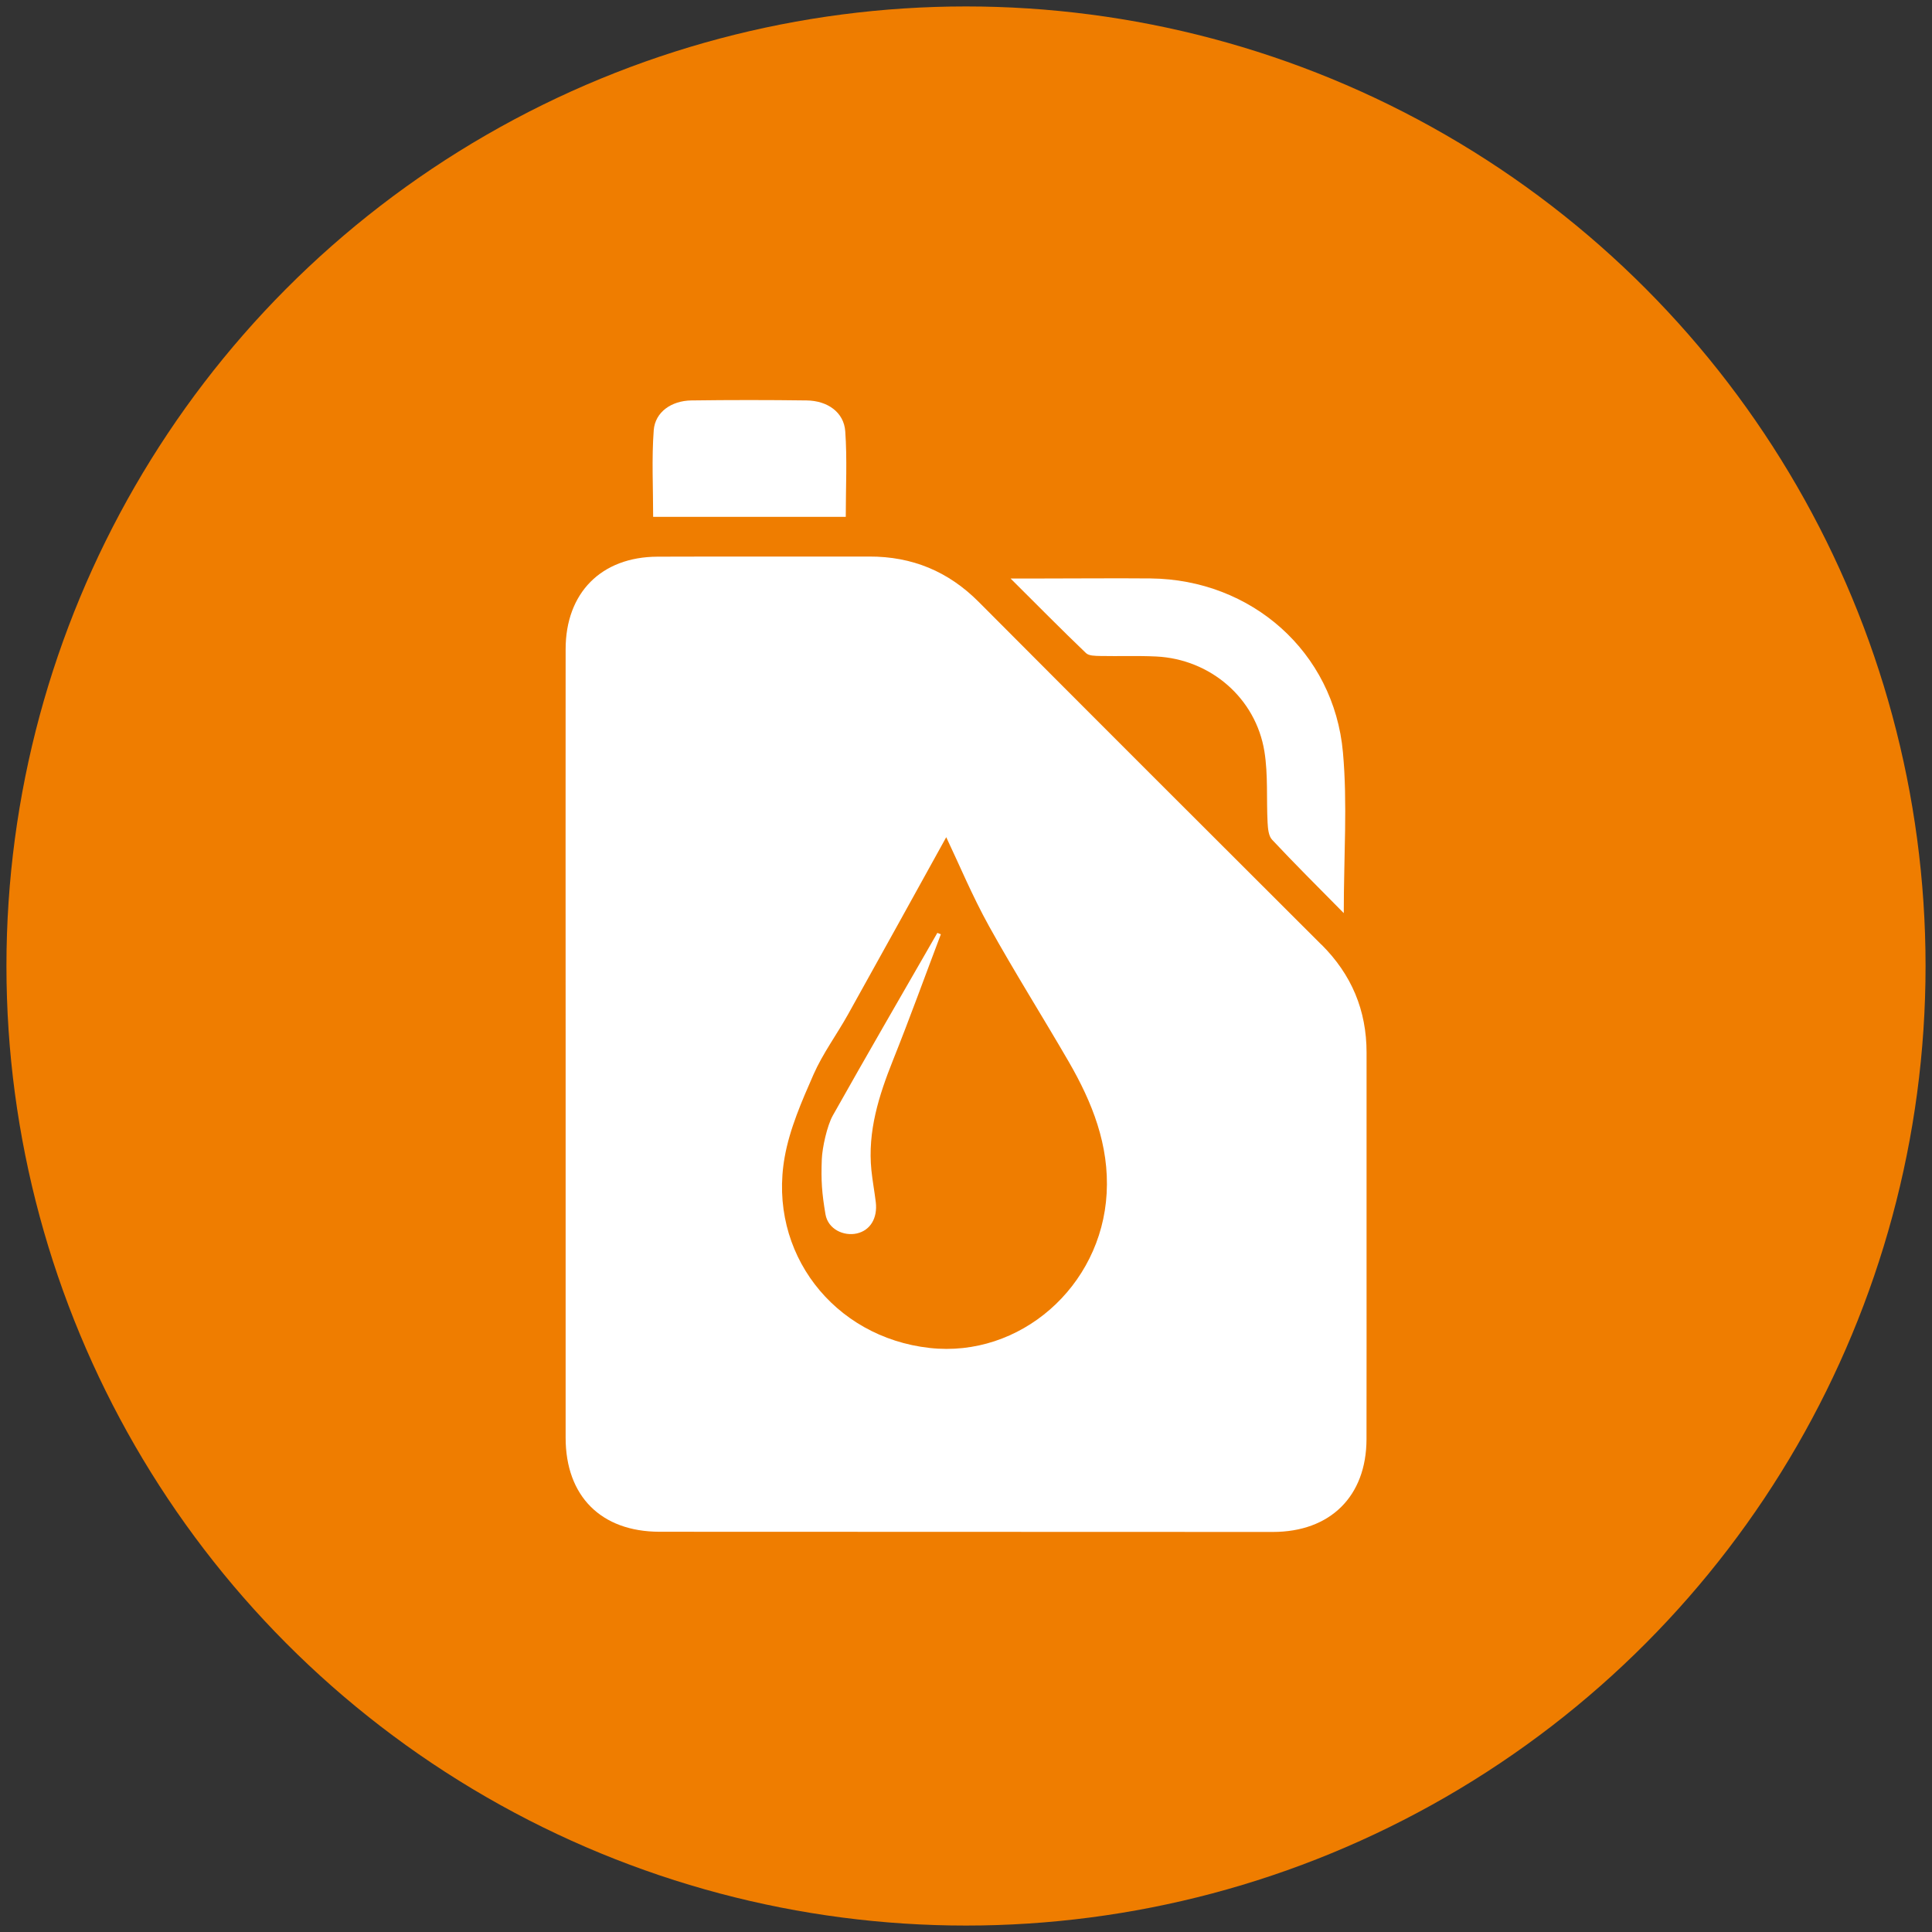
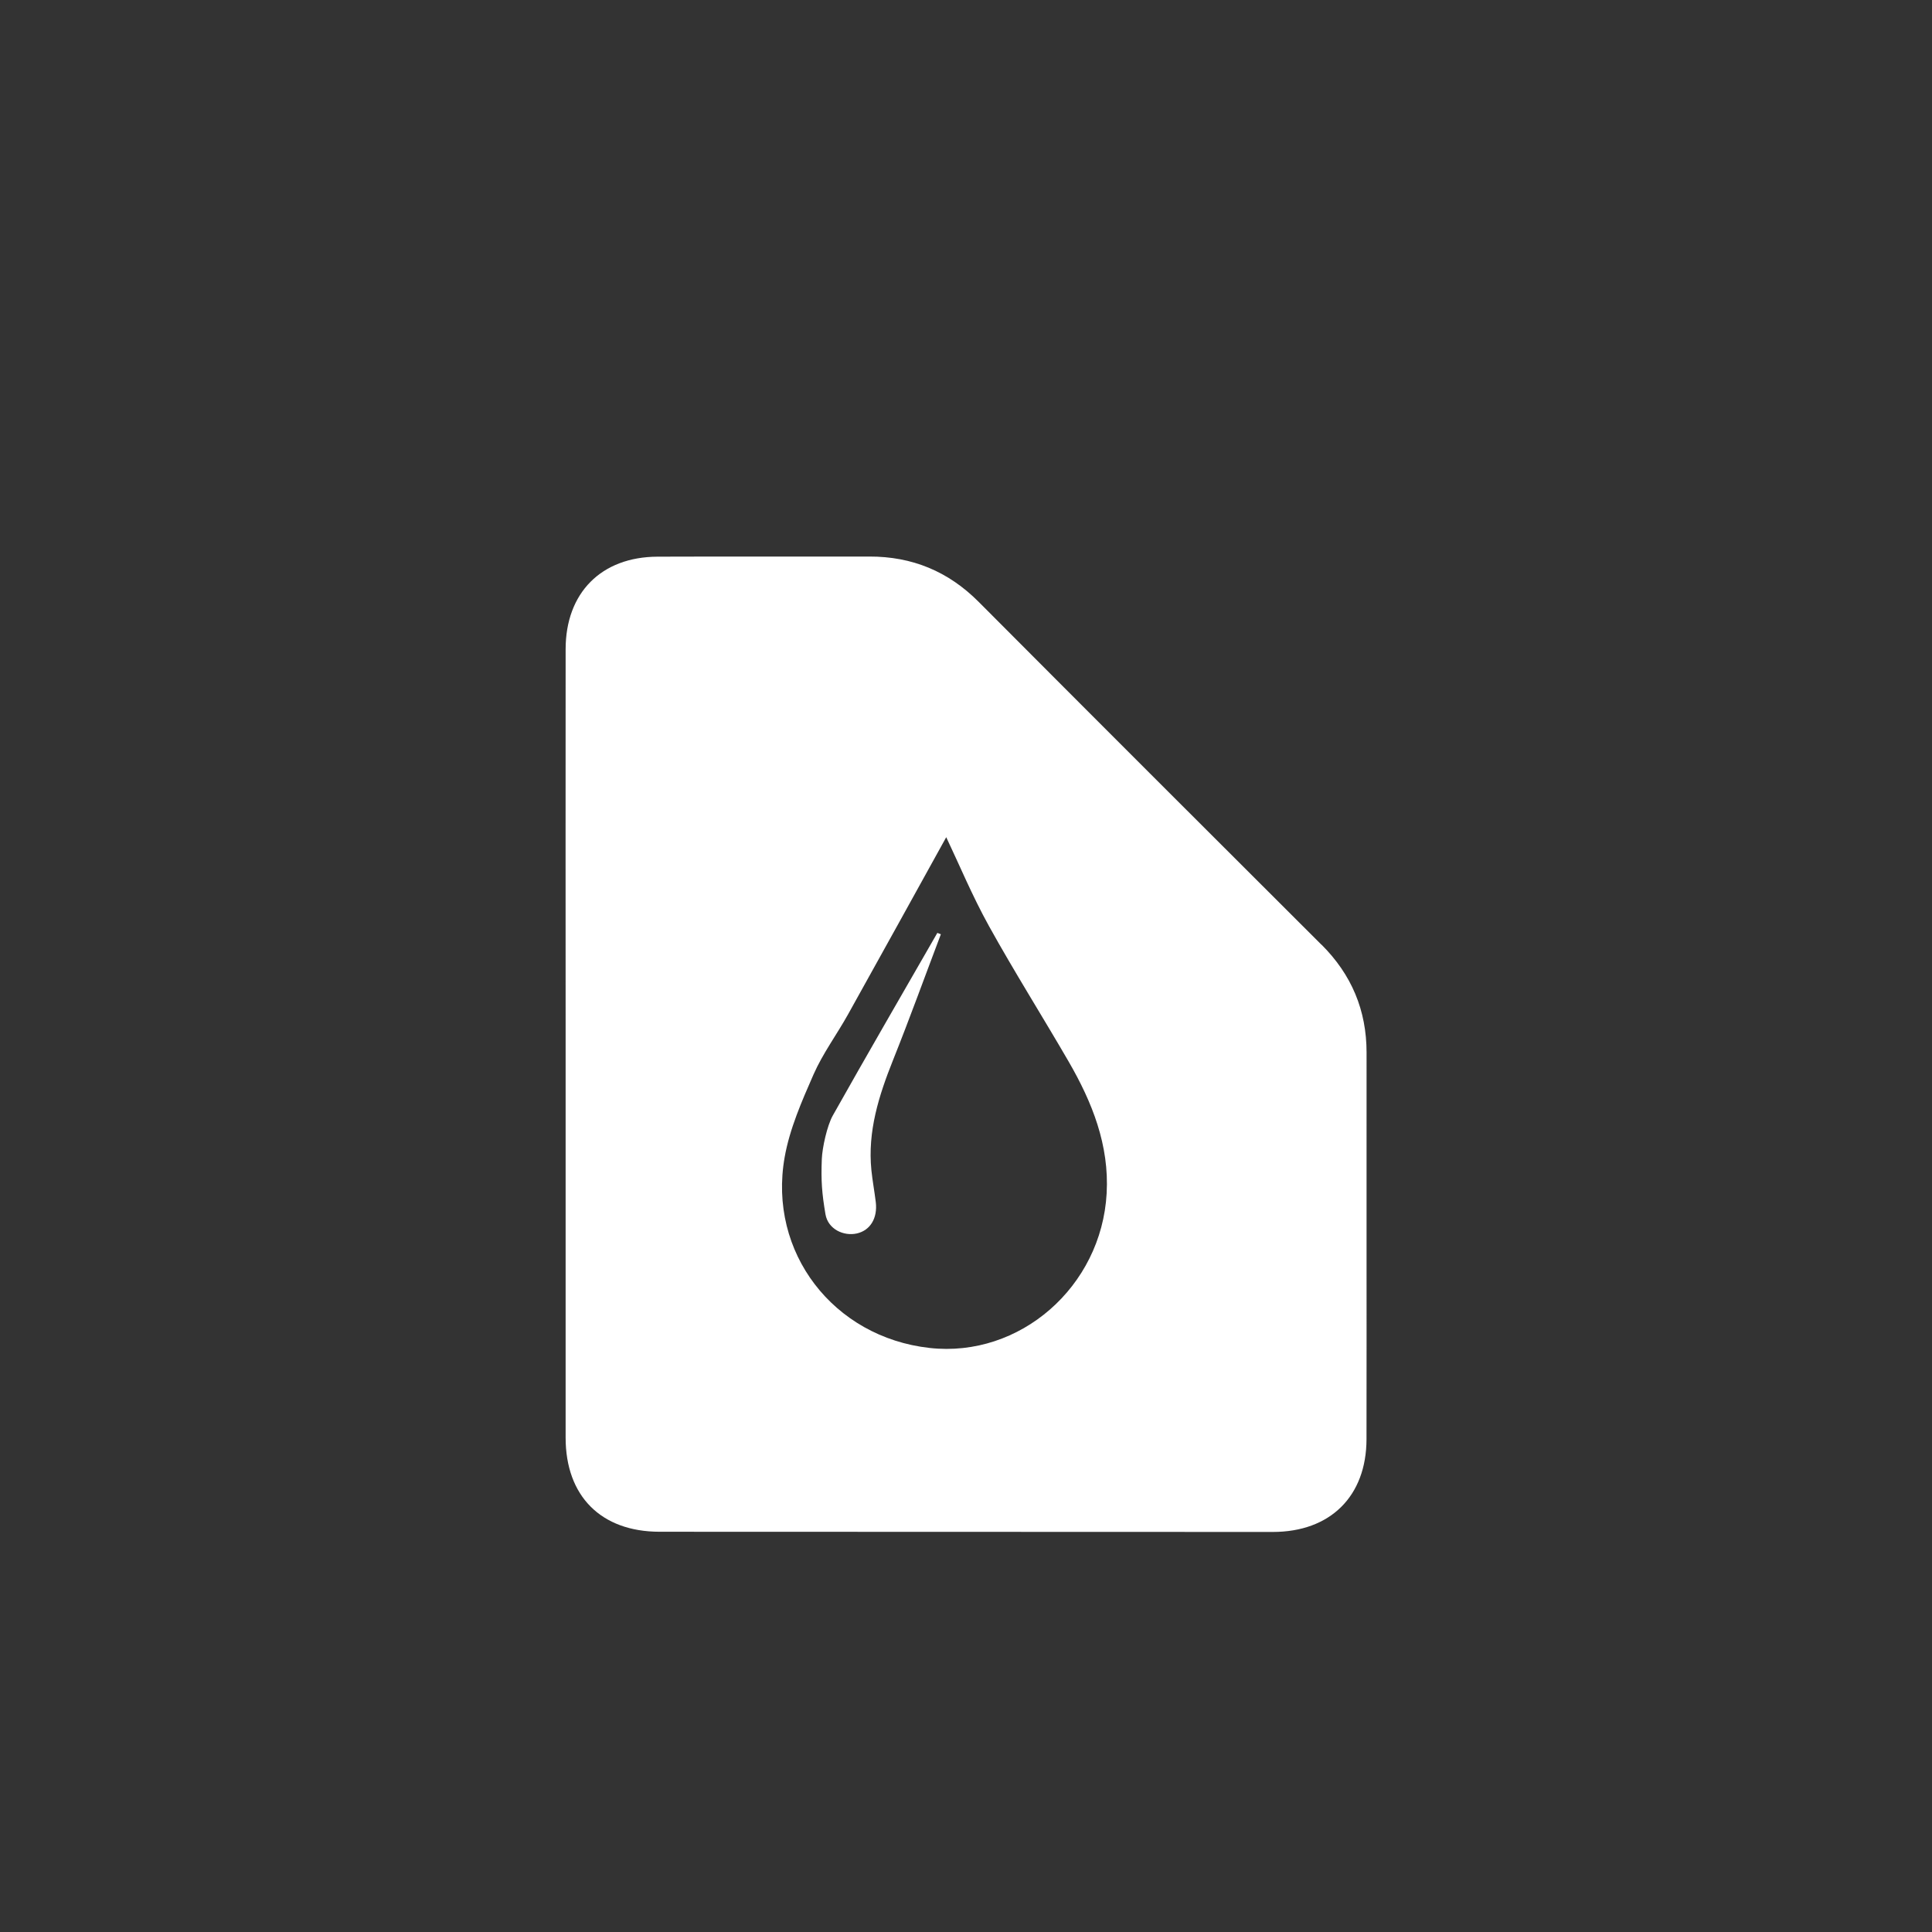
<svg xmlns="http://www.w3.org/2000/svg" data-name="Ebene 1" id="Ebene_1" viewBox="0 0 300 300">
  <rect x="0" y="0" width="300" height="300" fill="#333333" stroke="none" />
  <defs>
    <style>
      .cls-1 {
        fill: #ef7d00;
      }

      .cls-1, .cls-2 {
        stroke-width: 0px;
      }

      .cls-2 {
        fill: #fff;
      }
    </style>
  </defs>
-   <circle class="cls-1" cx="150" cy="150" r="149" />
  <g>
-     <path class="cls-2" d="M208.65,141.78c-4.06-4.12-7.66-7.69-11.13-11.4-.55-.59-.64-1.75-.69-2.66-.19-3.67.09-7.41-.49-11.02-1.34-8.31-8.39-14.35-16.81-14.76-2.89-.14-5.79-.02-8.68-.08-.76-.02-1.77,0-2.23-.46-3.77-3.61-7.43-7.32-11.7-11.57,2.08,0,3.35,0,4.62,0,5.7,0,11.4-.06,17.11-.01,15.66.15,28.48,11.4,29.88,27,.72,7.98.13,16.08.13,24.96Z" />
-     <path class="cls-2" d="M131.33,80.26h-29.91c0-4.57-.24-9.03.09-13.44.21-2.83,2.74-4.6,5.85-4.64,5.96-.08,11.93-.08,17.89,0,3.27.04,5.79,1.85,6,4.79.31,4.34.08,8.71.08,13.29Z" />
    <path class="cls-2" d="M205.19,146.69c-17.76-17.72-35.51-35.45-53.22-53.23-4.72-4.74-10.34-7.06-16.99-7.04-10.96.02-21.92-.02-32.88.02-8.73.03-14.27,5.61-14.27,14.38-.02,20.36,0,40.72,0,61.08,0,20.45,0,40.9,0,61.34,0,9.08,5.5,14.6,14.58,14.61,31.74.02,63.49.03,95.23.03,8.93,0,14.53-5.54,14.55-14.4.03-20.01-.01-40.02.01-60.03,0-6.59-2.34-12.12-6.99-16.76ZM171.84,185.31c-.81,14.52-13.5,25.56-27.49,24-14.92-1.66-25.13-14.83-22.51-29.62.78-4.41,2.66-8.69,4.48-12.84,1.44-3.27,3.62-6.21,5.37-9.35,5.16-9.25,10.27-18.52,15.24-27.5,1.98,4.16,4.04,9.11,6.62,13.77,3.95,7.13,8.31,14.03,12.4,21.09,3.65,6.31,6.31,12.97,5.89,20.45Z" />
    <path class="cls-2" d="M146.1,145.06c-2.47,6.52-4.84,13.08-7.43,19.55-2.2,5.51-3.97,11.06-3.36,17.1.17,1.65.48,3.29.68,4.95.3,2.5-.86,4.4-2.94,4.87-2.05.46-4.47-.66-4.87-2.97-.56-3.31-.7-5.2-.57-8.57.07-1.77.82-5.19,1.7-6.76,5.34-9.5,10.81-18.92,16.24-28.37.18.07.37.14.55.21Z" />
  </g>
</svg>